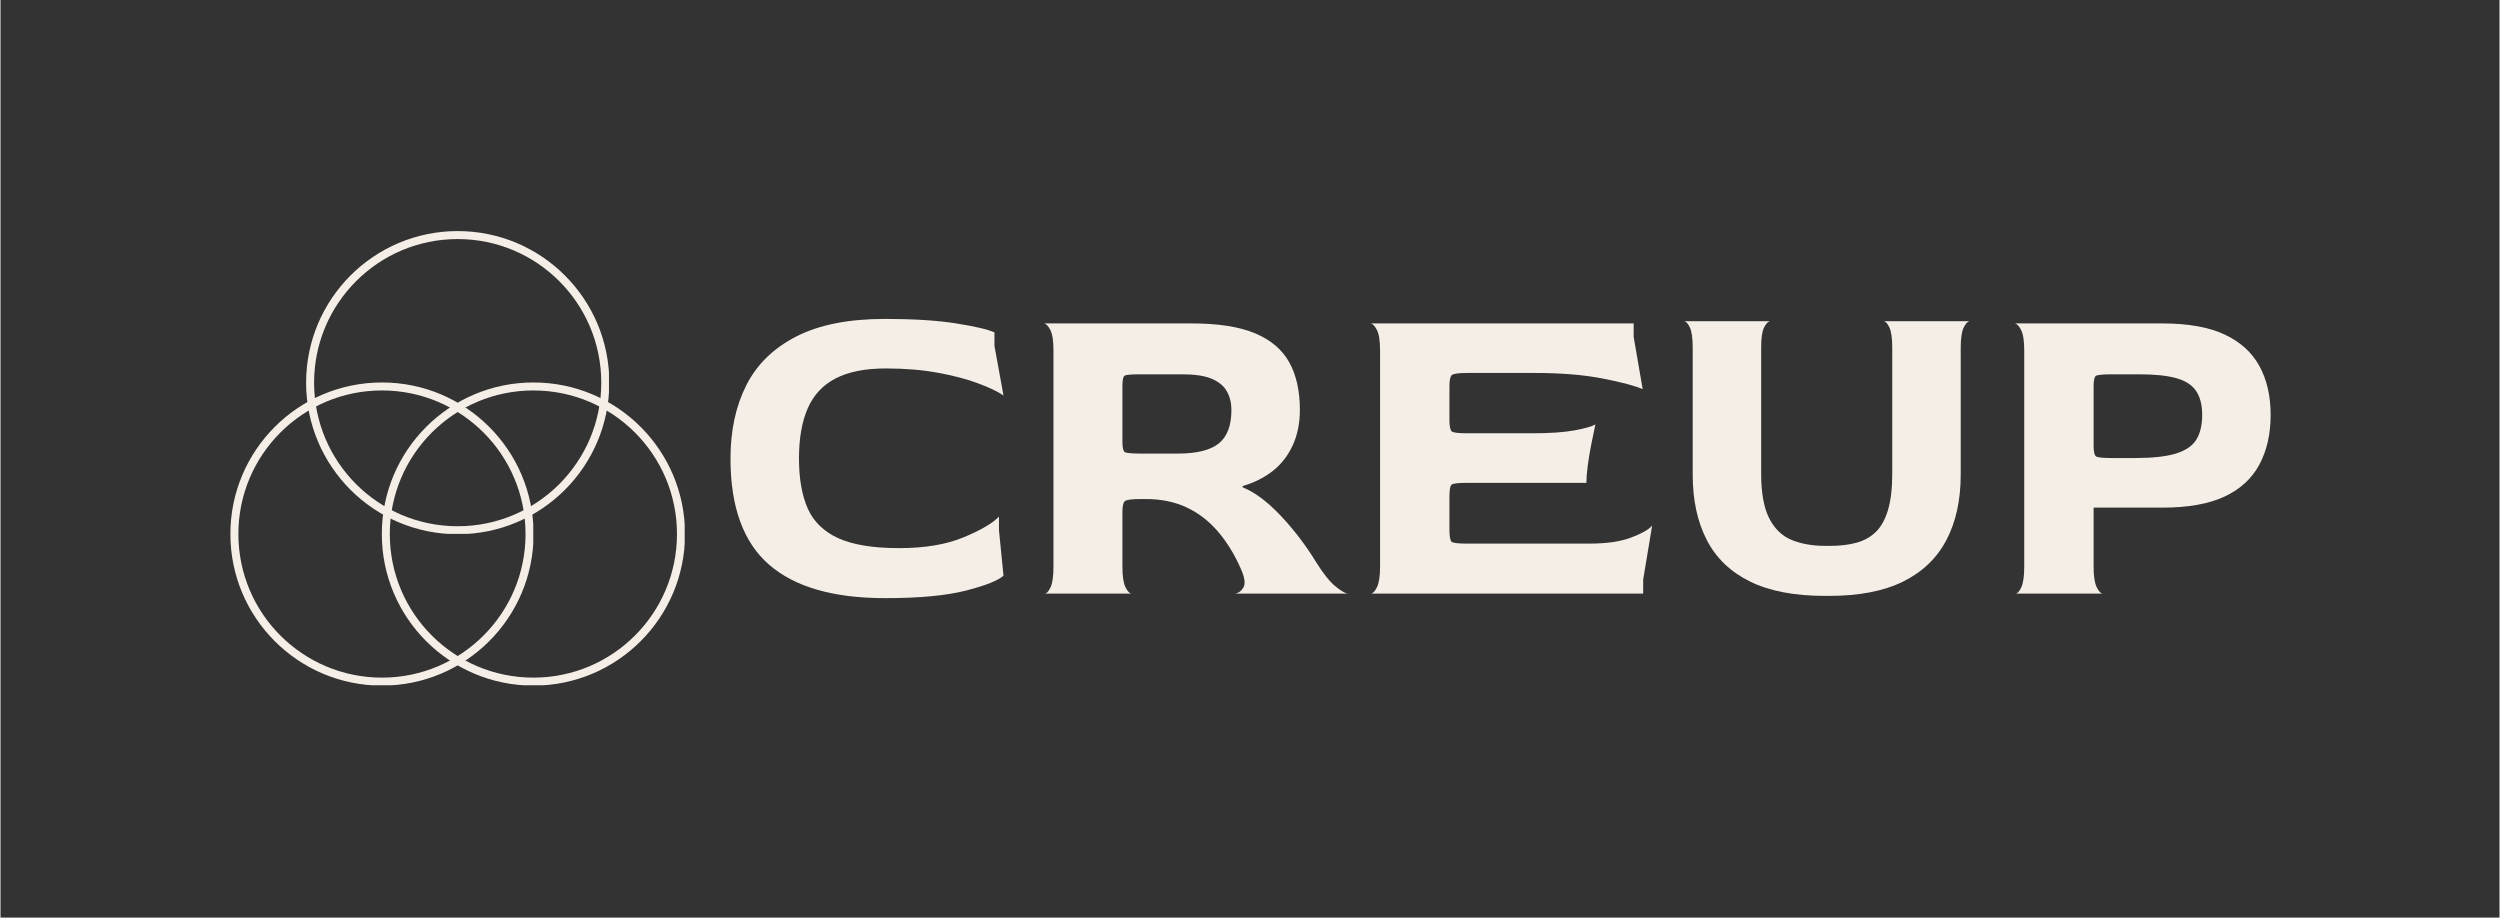
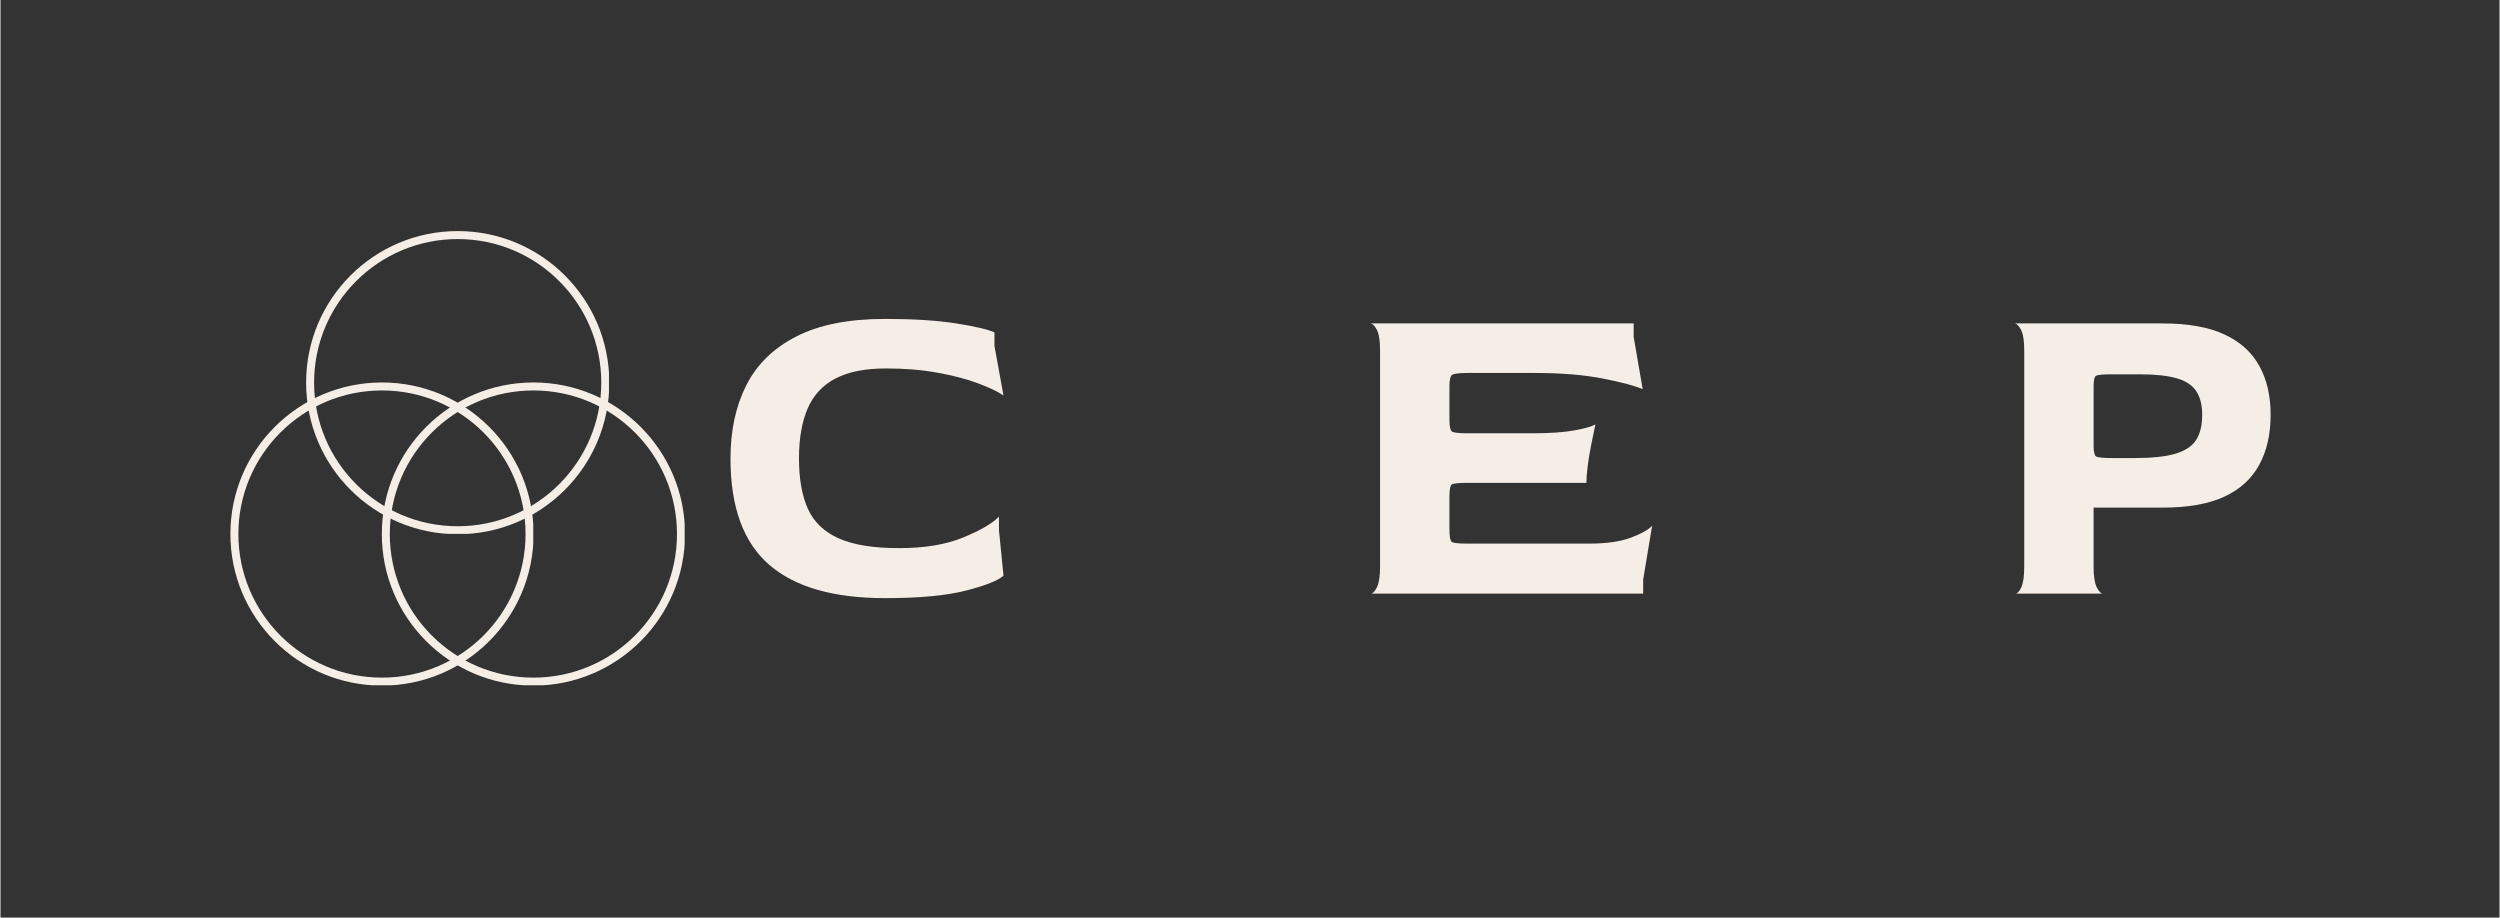
<svg xmlns="http://www.w3.org/2000/svg" xmlns:ns1="http://sodipodi.sourceforge.net/DTD/sodipodi-0.dtd" xmlns:ns2="http://www.inkscape.org/namespaces/inkscape" width="829.422" zoomAndPan="magnify" viewBox="0 0 621.823 228.328" height="304.438" preserveAspectRatio="xMidYMid" version="1.0" id="svg393" ns1:docname="horizontal-corto-beige.svg" ns2:version="1.2.2 (b0a8486541, 2022-12-01)" ns2:export-filename="horizontal-corto-beige.png" ns2:export-xdpi="231.48654" ns2:export-ydpi="231.48654">
  <rect x="0" y="0" width="621.823" height="228.328" fill="#333333" stroke="none" />
  <ns1:namedview id="namedview395" pagecolor="#505050" bordercolor="#ffffff" borderopacity="1" ns2:showpageshadow="0" ns2:pageopacity="0" ns2:pagecheckerboard="1" ns2:deskcolor="#505050" showgrid="false" ns2:zoom="1.2591273" ns2:cx="327.21076" ns2:cy="171.15029" ns2:window-width="1920" ns2:window-height="991" ns2:window-x="-9" ns2:window-y="-9" ns2:window-maximized="1" ns2:current-layer="svg393" />
  <defs id="defs143">
    <clipPath id="90019f223b">
      <path d="M 89.777,108.66 H 711.844 V 336.883 H 89.777 Z m 0,0" clip-rule="nonzero" id="path2" />
    </clipPath>
    <clipPath id="7bf5092bb6">
      <path d="m 165.094,166.113 h 75.477 v 75.348 h -75.477 z m 0,0" clip-rule="nonzero" id="path5" />
    </clipPath>
    <clipPath id="121a3bbd2f">
      <path d="m 202.875,166.113 c -20.863,0 -37.781,16.891 -37.781,37.719 0,20.832 16.918,37.719 37.781,37.719 20.867,0 37.781,-16.887 37.781,-37.719 0,-20.828 -16.914,-37.719 -37.781,-37.719 z m 0,0" clip-rule="nonzero" id="path8" />
    </clipPath>
    <clipPath id="7788afa610">
      <path d="m 147.18,203.836 h 75.477 v 75.348 h -75.477 z m 0,0" clip-rule="nonzero" id="path11" />
    </clipPath>
    <clipPath id="26e70debae">
      <path d="m 184.961,203.836 c -20.867,0 -37.781,16.887 -37.781,37.719 0,20.828 16.914,37.715 37.781,37.715 20.863,0 37.781,-16.887 37.781,-37.715 0,-20.832 -16.918,-37.719 -37.781,-37.719 z m 0,0" clip-rule="nonzero" id="path14" />
    </clipPath>
    <clipPath id="350bebd316">
      <path d="m 184.965,203.836 h 75.477 v 75.348 h -75.477 z m 0,0" clip-rule="nonzero" id="path17" />
    </clipPath>
    <clipPath id="f3383111f9">
      <path d="m 222.746,203.836 c -20.863,0 -37.781,16.887 -37.781,37.719 0,20.828 16.918,37.715 37.781,37.715 20.867,0 37.781,-16.887 37.781,-37.715 0,-20.832 -16.914,-37.719 -37.781,-37.719 z m 0,0" clip-rule="nonzero" id="path20" />
    </clipPath>
    <clipPath id="68e5b743b2">
      <path d="m 270,166.113 h 69 V 236 h -69 z m 0,0" clip-rule="nonzero" id="path23" />
    </clipPath>
    <clipPath id="b5f02fd412">
      <path d="m 590,167 h 64.742 v 68 H 590 Z m 0,0" clip-rule="nonzero" id="path26" />
    </clipPath>
    <clipPath id="4591f0979a">
      <path d="m 271,266 h 10 v 13.184 h -10 z m 0,0" clip-rule="nonzero" id="path29" />
    </clipPath>
    <clipPath id="c419ac9392">
      <path d="m 282,269 h 9 v 10.184 h -9 z m 0,0" clip-rule="nonzero" id="path32" />
    </clipPath>
    <clipPath id="ee90947cc9">
      <path d="m 292,266 h 7 v 13.184 h -7 z m 0,0" clip-rule="nonzero" id="path35" />
    </clipPath>
    <clipPath id="9e2bfd3cf8">
      <path d="m 300,269 h 10 v 10.184 h -10 z m 0,0" clip-rule="nonzero" id="path38" />
    </clipPath>
    <clipPath id="0b927cfef3">
      <path d="m 312,266 h 10 v 13.184 h -10 z m 0,0" clip-rule="nonzero" id="path41" />
    </clipPath>
    <clipPath id="45417c9245">
      <path d="m 325,266 h 2 v 13.184 h -2 z m 0,0" clip-rule="nonzero" id="path44" />
    </clipPath>
    <clipPath id="dca45f4730">
      <path d="m 329,269 h 10 v 10.184 h -10 z m 0,0" clip-rule="nonzero" id="path47" />
    </clipPath>
    <clipPath id="65ae29e2ca">
-       <path d="m 341,269 h 9 v 10.184 h -9 z m 0,0" clip-rule="nonzero" id="path50" />
+       <path d="m 341,269 h 9 v 10.184 z m 0,0" clip-rule="nonzero" id="path50" />
    </clipPath>
    <clipPath id="88dd9ec915">
      <path d="m 352,266 h 7 v 13.184 h -7 z m 0,0" clip-rule="nonzero" id="path53" />
    </clipPath>
    <clipPath id="0fa8dcae72">
      <path d="m 360,269 h 10 v 10.184 h -10 z m 0,0" clip-rule="nonzero" id="path56" />
    </clipPath>
    <clipPath id="e7bfd95164">
      <path d="m 372,269 h 8 v 10.184 h -8 z m 0,0" clip-rule="nonzero" id="path59" />
    </clipPath>
    <clipPath id="9977931ef2">
      <path d="m 393,266 h 11 v 13.184 h -11 z m 0,0" clip-rule="nonzero" id="path62" />
    </clipPath>
    <clipPath id="5a6a4533fe">
      <path d="m 406,269 h 10 v 10.184 h -10 z m 0,0" clip-rule="nonzero" id="path65" />
    </clipPath>
    <clipPath id="8bc059e765">
      <path d="m 430,266 h 12 v 13.184 h -12 z m 0,0" clip-rule="nonzero" id="path68" />
    </clipPath>
    <clipPath id="e36b494e63">
      <path d="m 444,269 h 9 v 10.184 h -9 z m 0,0" clip-rule="nonzero" id="path71" />
    </clipPath>
    <clipPath id="e24e9ff055">
      <path d="m 456,266 h 3 v 13.184 h -3 z m 0,0" clip-rule="nonzero" id="path74" />
    </clipPath>
    <clipPath id="fb80ff3390">
      <path d="m 461,269 h 10 v 10.184 h -10 z m 0,0" clip-rule="nonzero" id="path77" />
    </clipPath>
    <clipPath id="2f1b382e7e">
      <path d="m 472,269 h 10 v 10.184 h -10 z m 0,0" clip-rule="nonzero" id="path80" />
    </clipPath>
    <clipPath id="da2bda16ab">
      <path d="m 484,269 h 6 v 10.184 h -6 z m 0,0" clip-rule="nonzero" id="path83" />
    </clipPath>
    <clipPath id="152edd7de4">
      <path d="m 491,269 h 9 v 10.184 h -9 z m 0,0" clip-rule="nonzero" id="path86" />
    </clipPath>
    <clipPath id="e0b00dd7d1">
      <path d="m 502,266 h 2 v 13.184 h -2 z m 0,0" clip-rule="nonzero" id="path89" />
    </clipPath>
    <clipPath id="a83391a022">
      <path d="m 507,266 h 10 v 13.184 h -10 z m 0,0" clip-rule="nonzero" id="path92" />
    </clipPath>
    <clipPath id="76b8e89c61">
-       <path d="m 519,269 h 10 v 10.184 h -10 z m 0,0" clip-rule="nonzero" id="path95" />
-     </clipPath>
+       </clipPath>
    <clipPath id="88874753c2">
-       <path d="m 530,266 h 11 v 13.184 h -11 z m 0,0" clip-rule="nonzero" id="path98" />
-     </clipPath>
+       </clipPath>
    <clipPath id="c67e9e1594">
      <path d="m 543,269 h 10 v 10.184 h -10 z m 0,0" clip-rule="nonzero" id="path101" />
    </clipPath>
    <clipPath id="1cab4b1fcb">
      <path d="m 554,269 h 9 v 10.184 h -9 z m 0,0" clip-rule="nonzero" id="path104" />
    </clipPath>
    <clipPath id="d2fdec3bba">
      <path d="m 577,266 h 10 v 13.184 h -10 z m 0,0" clip-rule="nonzero" id="path107" />
    </clipPath>
    <clipPath id="4feec36edb">
      <path d="m 589,266 h 10 v 13.184 h -10 z m 0,0" clip-rule="nonzero" id="path110" />
    </clipPath>
    <clipPath id="0c09ca6747">
      <path d="m 601,266 h 10 v 13.184 h -10 z m 0,0" clip-rule="nonzero" id="path113" />
    </clipPath>
    <clipPath id="a132f8e6e0">
      <path d="m 613,266 h 5 v 13.184 h -5 z m 0,0" clip-rule="nonzero" id="path116" />
    </clipPath>
    <clipPath id="fb1965791d">
-       <path d="m 620,266 h 2 v 13.184 h -2 z m 0,0" clip-rule="nonzero" id="path119" />
-     </clipPath>
+       </clipPath>
    <clipPath id="b84c77ca95">
      <path d="m 624,269 h 10 v 10.184 h -10 z m 0,0" clip-rule="nonzero" id="path122" />
    </clipPath>
    <clipPath id="be752f7e11">
      <path d="m 635,269 h 10 v 10.184 h -10 z m 0,0" clip-rule="nonzero" id="path125" />
    </clipPath>
    <clipPath id="81e28bffa1">
      <path d="m 647,269 h 7.742 v 10.184 H 647 Z m 0,0" clip-rule="nonzero" id="path128" />
    </clipPath>
    <clipPath id="8ce743928e">
      <path d="m 89.777,108.66 h 56.523 v 56.707 H 89.777 Z m 0,0" clip-rule="nonzero" id="path131" />
    </clipPath>
    <clipPath id="3eeda5d472">
      <path d="m 89.777,280.176 h 56.523 v 56.707 H 89.777 Z m 0,0" clip-rule="nonzero" id="path134" />
    </clipPath>
    <clipPath id="d7cf3c0508">
      <path d="m 655.324,280.176 h 56.52 v 56.707 h -56.52 z m 0,0" clip-rule="nonzero" id="path137" />
    </clipPath>
    <clipPath id="f77236b097">
      <path d="m 655.324,108.555 h 56.52 v 56.703 h -56.52 z m 0,0" clip-rule="nonzero" id="path140" />
    </clipPath>
    <clipPath id="8598240caf">
      <path d="M 102.863,159.777 H 204.977 V 261.867 H 102.863 Z m 0,0" clip-rule="nonzero" id="path890" />
    </clipPath>
    <clipPath id="61c67f0ec1">
      <path d="m 153.98,159.777 c -28.23,0 -51.117,22.883 -51.117,51.105 0,28.223 22.887,51.102 51.117,51.102 28.227,0 51.113,-22.879 51.113,-51.102 0,-28.223 -22.887,-51.105 -51.113,-51.105 z m 0,0" clip-rule="nonzero" id="path893" />
    </clipPath>
    <clipPath id="e292cd9b5b">
      <path d="M 77.336,210.82 H 179.449 V 312.91 H 77.336 Z m 0,0" clip-rule="nonzero" id="path896" />
    </clipPath>
    <clipPath id="cefc925720">
      <path d="m 128.449,210.82 c -28.23,0 -51.113,22.879 -51.113,51.105 0,28.223 22.883,51.102 51.113,51.102 28.227,0 51.113,-22.879 51.113,-51.102 0,-28.227 -22.887,-51.105 -51.113,-51.105 z m 0,0" clip-rule="nonzero" id="path899" />
    </clipPath>
    <clipPath id="a5eda2c1c0">
      <path d="M 128.391,210.82 H 230.504 V 312.91 H 128.391 Z m 0,0" clip-rule="nonzero" id="path902" />
    </clipPath>
    <clipPath id="c78998b4f9">
      <path d="m 179.508,210.82 c -28.23,0 -51.117,22.879 -51.117,51.105 0,28.223 22.887,51.102 51.117,51.102 28.23,0 51.113,-22.879 51.113,-51.102 0,-28.227 -22.883,-51.105 -51.113,-51.105 z m 0,0" clip-rule="nonzero" id="path905" />
    </clipPath>
  </defs>
  <g clip-path="url(#8598240caf)" id="g914" transform="matrix(0.738,0,0,0.738,0.134,-60.417)" style="stroke:#f5eee6;stroke-opacity:1">
    <g clip-path="url(#61c67f0ec1)" id="g912" style="stroke:#f5eee6;stroke-opacity:1">
      <path stroke-linecap="butt" transform="matrix(0.83,0,0,0.83,102.865,159.78)" fill="none" stroke-linejoin="miter" d="m 61.572,-0.003 c -34.005,0 -61.574,27.57 -61.574,61.57 0,34.009 27.568,61.574 61.574,61.574 34.001,0 61.569,-27.566 61.569,-61.574 0,-33.999 -27.568,-61.57 -61.569,-61.57 z m 0,0" stroke="#792225" stroke-width="6.487" stroke-opacity="1" stroke-miterlimit="4" id="path910" style="stroke:#f5eee6;stroke-opacity:1" />
    </g>
  </g>
  <g clip-path="url(#e292cd9b5b)" id="g920" transform="matrix(0.738,0,0,0.738,0.134,-60.417)" style="stroke:#f5eee6;stroke-opacity:1">
    <g clip-path="url(#cefc925720)" id="g918" style="stroke:#f5eee6;stroke-opacity:1">
      <path stroke-linecap="butt" transform="matrix(0.83,0,0,0.83,77.333,210.822)" fill="none" stroke-linejoin="miter" d="m 61.572,-0.002 c -34.005,0 -61.569,27.566 -61.569,61.57 0,34.009 27.564,61.574 61.569,61.574 34.001,0 61.569,-27.566 61.569,-61.574 0,-34.004 -27.568,-61.57 -61.569,-61.57 z m 0,0" stroke="#792225" stroke-width="6.487" stroke-opacity="1" stroke-miterlimit="4" id="path916" style="stroke:#f5eee6;stroke-opacity:1" />
    </g>
  </g>
  <g clip-path="url(#a5eda2c1c0)" id="g926" transform="matrix(0.738,0,0,0.738,0.134,-60.417)" style="stroke:#f5eee6;stroke-opacity:1">
    <g clip-path="url(#c78998b4f9)" id="g924" style="stroke:#f5eee6;stroke-opacity:1">
      <path stroke-linecap="butt" transform="matrix(0.83,0,0,0.83,128.393,210.822)" fill="none" stroke-linejoin="miter" d="m 61.57,-0.002 c -34.005,0 -61.574,27.566 -61.574,61.57 0,34.009 27.568,61.574 61.574,61.574 34.005,0 61.569,-27.566 61.569,-61.574 0,-34.004 -27.564,-61.57 -61.569,-61.57 z m 0,0" stroke="#792225" stroke-width="6.487" stroke-opacity="1" stroke-miterlimit="4" id="path922" style="stroke:#f5eee6;stroke-opacity:1" />
    </g>
  </g>
  <path fill="#792225" d="m 220.09,148.832 c -12.852,0 -22.472,-2.78 -28.863,-8.341 -6.389,-5.57 -9.584,-14.367 -9.584,-26.397 0,-6.951 1.307,-13.017 3.92,-18.206 2.616,-5.192 6.767,-9.247 12.446,-12.16 5.682,-2.916 13.043,-4.373 22.082,-4.373 7.104,0 13.008,0.375 17.715,1.122 4.704,0.744 7.877,1.488 9.518,2.235 v 3.366 l 2.247,12.325 c -1.419,-0.972 -3.53,-1.979 -6.337,-3.023 -2.801,-1.05 -6.141,-1.927 -10.029,-2.633 -3.885,-0.712 -8.18,-1.067 -12.887,-1.067 -5.16,0 -9.325,0.825 -12.501,2.472 -3.173,1.638 -5.492,4.122 -6.951,7.444 -1.454,3.326 -2.181,7.491 -2.181,12.498 0,5.007 0.727,9.158 2.181,12.443 1.459,3.279 4.001,5.746 7.62,7.392 3.628,1.638 8.653,2.46 15.079,2.46 6.426,0 11.788,-0.897 16.083,-2.688 4.298,-1.791 7.228,-3.51 8.797,-5.157 v 3.366 l 1.125,11.321 c -1.269,1.194 -4.35,2.429 -9.25,3.701 -4.898,1.266 -11.638,1.901 -20.23,1.901 z m 0,0" fill-opacity="1" fill-rule="nonzero" id="path928" style="stroke-width:0.738;fill:#f5eee6;fill-opacity:1" />
-   <path fill="#792225" d="m 259.778,147.71 c 0.516,0 1.015,-0.522 1.5,-1.566 0.487,-1.05 0.733,-2.769 0.733,-5.157 V 87.201 c 0,-2.394 -0.262,-4.096 -0.787,-5.102 -0.516,-1.007 -1.041,-1.546 -1.563,-1.621 H 296.423 c 6.576,0 11.826,0.822 15.748,2.46 3.92,1.641 6.761,4.052 8.517,7.231 1.754,3.173 2.633,7.113 2.633,11.817 0,3.366 -0.617,6.357 -1.846,8.967 -1.232,2.613 -2.933,4.745 -5.105,6.389 -2.169,1.641 -4.595,2.835 -7.277,3.582 v 0.335 c 2.985,1.203 6.123,3.539 9.414,7.015 3.285,3.47 6.239,7.335 8.849,11.592 1.719,2.76 3.288,4.745 4.707,5.945 1.425,1.194 2.506,1.829 3.251,1.901 h -28.237 c 0.888,-0.072 1.618,-0.577 2.181,-1.511 0.56,-0.935 0.355,-2.486 -0.617,-4.652 -1.569,-3.588 -3.476,-6.692 -5.72,-9.302 -2.241,-2.61 -4.834,-4.609 -7.782,-5.988 -2.954,-1.387 -6.334,-2.085 -10.147,-2.085 h -1.232 c -2.319,0 -3.663,0.19 -4.035,0.562 -0.378,0.375 -0.562,1.312 -0.562,2.806 v 13.447 c 0,2.388 0.26,4.107 0.776,5.157 0.525,1.044 1.05,1.566 1.578,1.566 z m 23.983,-34.848 h 9.186 c 4.707,0 8.105,-0.839 10.199,-2.524 2.094,-1.684 3.141,-4.468 3.141,-8.353 0,-1.719 -0.375,-3.248 -1.122,-4.586 -0.75,-1.344 -2.002,-2.391 -3.755,-3.141 -1.757,-0.747 -4.205,-1.122 -7.341,-1.122 h -10.308 c -2.319,0 -3.663,0.112 -4.035,0.335 -0.378,0.225 -0.562,1.084 -0.562,2.579 v 13.781 c 0,1.497 0.185,2.38 0.562,2.645 0.372,0.26 1.716,0.387 4.035,0.387 z m 0,0" fill-opacity="1" fill-rule="nonzero" id="path930" style="stroke-width:0.738;fill:#f5eee6;fill-opacity:1" />
  <path fill="#792225" d="m 340.922,147.71 c 0.525,0 1.047,-0.522 1.566,-1.566 0.522,-1.05 0.787,-2.769 0.787,-5.157 V 87.201 c 0,-2.394 -0.265,-4.096 -0.787,-5.102 -0.519,-1.007 -1.041,-1.546 -1.566,-1.621 h 65.456 v 3.357 l 2.244,13.002 c -1.863,-0.825 -5.154,-1.705 -9.864,-2.633 -4.707,-0.932 -10.386,-1.402 -17.035,-1.402 h -16.59 c -2.238,0 -3.568,0.17 -3.983,0.508 -0.41,0.332 -0.614,1.281 -0.614,2.85 v 8.298 c 0,1.641 0.205,2.61 0.614,2.913 0.415,0.297 1.708,0.441 3.876,0.441 h 16.138 c 4.329,0 7.825,-0.239 10.479,-0.721 2.656,-0.49 4.393,-0.992 5.215,-1.511 -0.303,1.419 -0.643,3.063 -1.015,4.932 -0.375,1.863 -0.675,3.654 -0.894,5.373 -0.225,1.722 -0.337,3.141 -0.337,4.263 h -29.584 c -2.169,0 -3.461,0.13 -3.876,0.389 -0.41,0.257 -0.614,1.249 -0.614,2.965 v 8.289 c 0,1.722 0.187,2.731 0.562,3.031 0.372,0.297 1.682,0.444 3.928,0.444 h 30.256 c 4.338,0 7.831,-0.502 10.479,-1.511 2.656,-1.007 4.393,-1.996 5.215,-2.968 l -2.235,13.447 v 3.476 z m 0,0" fill-opacity="1" fill-rule="nonzero" id="path932" style="stroke-width:0.738;fill:#f5eee6;fill-opacity:1" />
-   <path fill="#792225" d="m 453.905,148.27 c -7.542,0 -13.741,-1.191 -18.598,-3.582 -4.857,-2.397 -8.448,-5.852 -10.764,-10.372 -2.316,-4.514 -3.476,-9.91 -3.476,-16.187 V 86.523 c 0,-2.388 -0.245,-4.087 -0.733,-5.094 -0.485,-1.007 -0.986,-1.511 -1.511,-1.511 h 21.523 c -0.525,0.072 -1.033,0.594 -1.52,1.563 -0.485,0.972 -0.724,2.654 -0.724,5.042 v 31.381 c 0,4.776 0.672,8.477 2.019,11.093 1.344,2.61 3.21,4.401 5.601,5.373 2.397,0.972 5.163,1.457 8.301,1.457 h 1.229 c 2.469,0 4.652,-0.26 6.553,-0.776 1.907,-0.525 3.513,-1.419 4.825,-2.688 1.309,-1.272 2.316,-3.086 3.023,-5.437 0.712,-2.354 1.067,-5.359 1.067,-9.022 V 86.523 c 0,-2.388 -0.245,-4.087 -0.733,-5.094 -0.485,-1.007 -0.989,-1.511 -1.511,-1.511 h 21.523 c -0.525,0.072 -1.033,0.611 -1.523,1.618 -0.482,1.01 -0.721,2.708 -0.721,5.105 v 31.488 c 0,6.276 -1.177,11.673 -3.53,16.187 -2.354,4.52 -5.942,7.975 -10.761,10.372 -4.814,2.391 -10.963,3.582 -18.436,3.582 z m 0,0" fill-opacity="1" fill-rule="nonzero" id="path934" style="stroke-width:0.738;fill:#f5eee6;fill-opacity:1" />
  <path fill="#792225" d="m 501.329,147.71 c 0.516,0 1.015,-0.522 1.5,-1.566 0.487,-1.05 0.733,-2.769 0.733,-5.157 V 87.201 c 0,-2.394 -0.262,-4.096 -0.787,-5.102 -0.519,-1.007 -1.041,-1.546 -1.566,-1.621 h 36.766 c 6.351,0 11.488,0.914 15.414,2.743 3.92,1.829 6.813,4.442 8.679,7.845 1.869,3.395 2.806,7.45 2.806,12.16 0,4.779 -0.937,8.904 -2.806,12.379 -1.866,3.473 -4.759,6.129 -8.679,7.964 -3.926,1.829 -9.062,2.74 -15.414,2.74 h -17.153 v 14.678 c 0,2.388 0.262,4.107 0.787,5.157 0.525,1.044 1.047,1.566 1.566,1.566 z m 24.09,-33.735 h 5.604 c 4.407,0 7.828,-0.369 10.254,-1.113 2.431,-0.747 4.133,-1.904 5.105,-3.473 0.972,-1.569 1.457,-3.623 1.457,-6.164 0,-2.466 -0.505,-4.445 -1.511,-5.933 -1.01,-1.497 -2.651,-2.561 -4.932,-3.196 -2.281,-0.64 -5.365,-0.96 -9.25,-0.96 h -6.726 c -2.316,0 -3.663,0.136 -4.035,0.398 -0.375,0.26 -0.562,1.134 -0.562,2.625 v 14.687 c 0,1.488 0.187,2.385 0.562,2.685 0.372,0.297 1.719,0.444 4.035,0.444 z m 0,0" fill-opacity="1" fill-rule="nonzero" id="path936" style="stroke-width:0.738;fill:#f5eee6;fill-opacity:1" />
</svg>